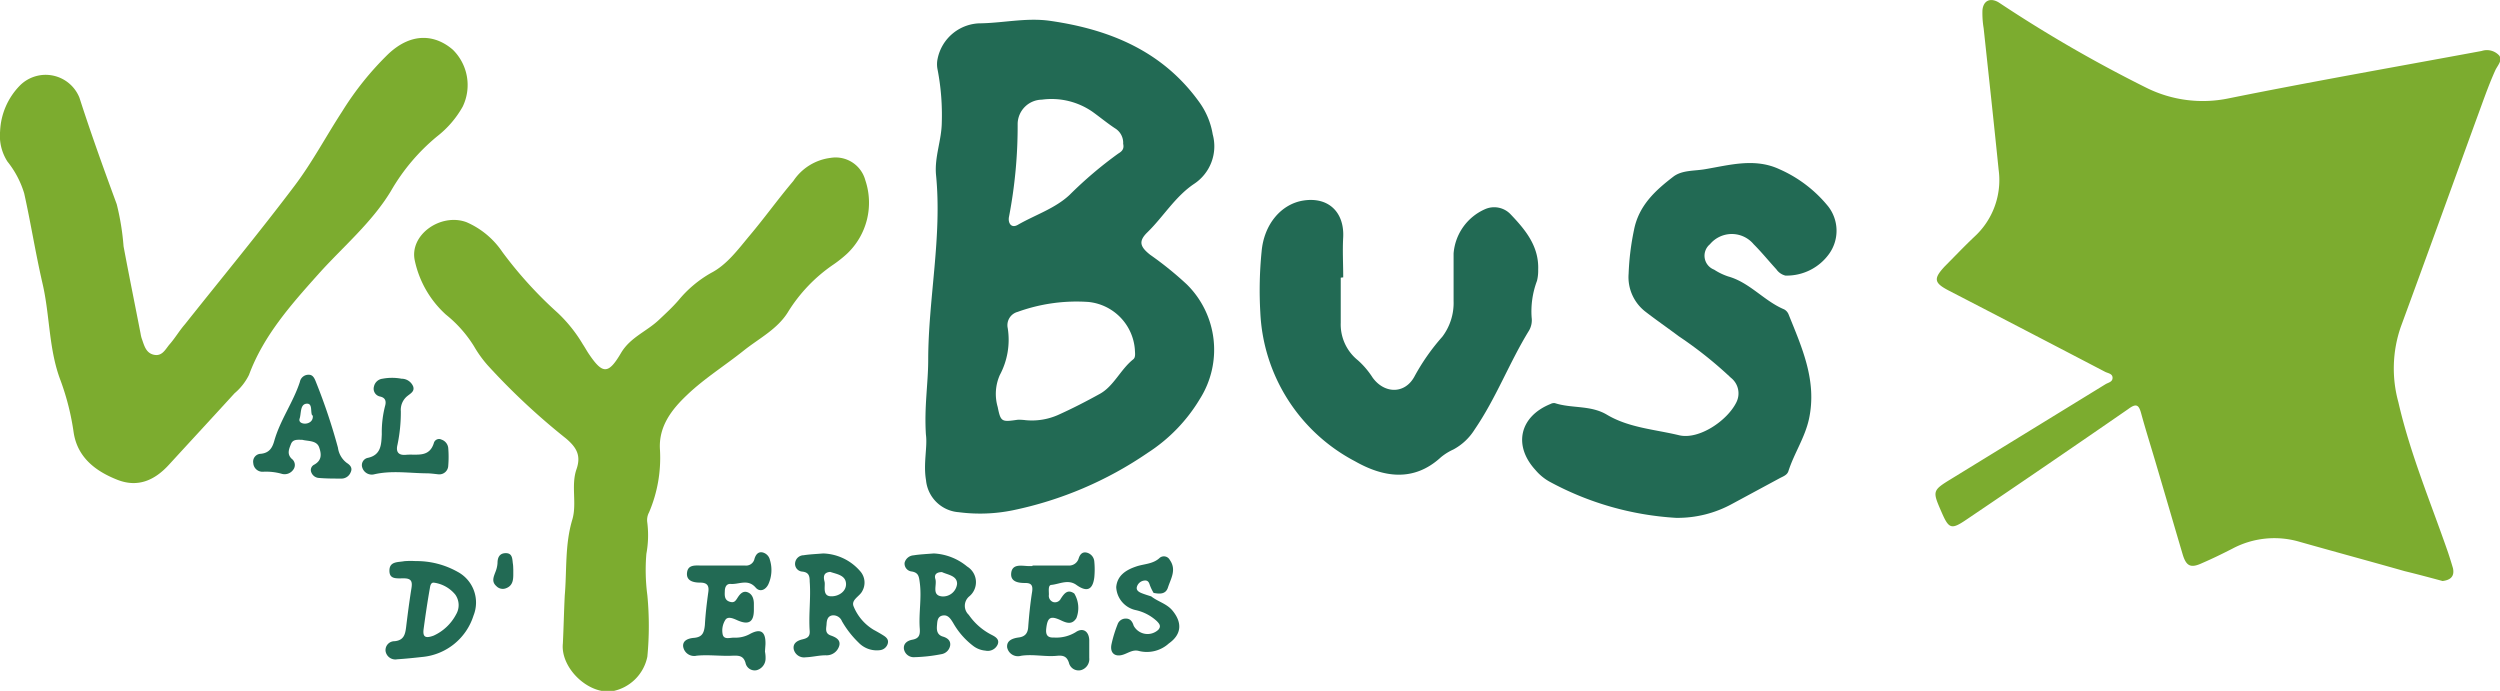
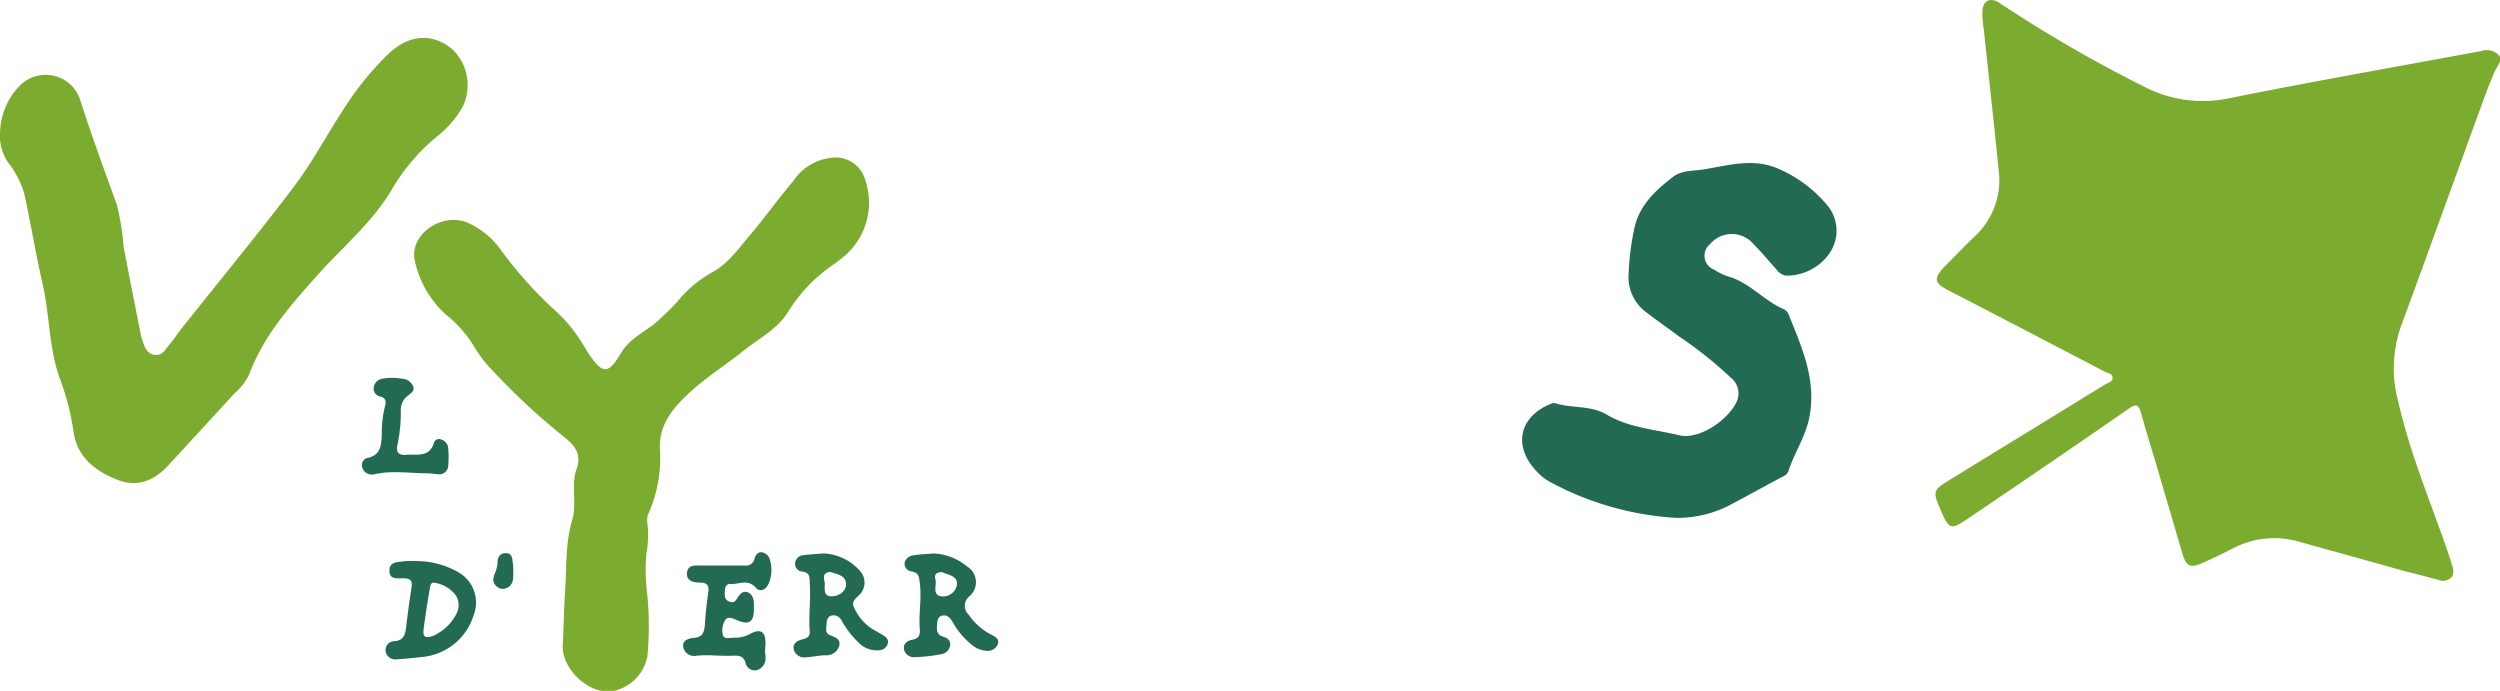
<svg xmlns="http://www.w3.org/2000/svg" id="Calque_1" data-name="Calque 1" viewBox="0 0 252.1 69.67">
  <defs>
    <style>.cls-1{fill:#7cac2f;}.cls-2{fill:#226a54;}</style>
  </defs>
  <path class="cls-1" d="M1706.77,108.09c-1.29-.35-2.57-.69-3.84-1-3.52-1-7-1.94-10.53-2.94a9,9,0,0,0-6.85.69c-1,.51-2,1-3,1.43-1.17.55-1.63.35-2-.9-.86-2.91-1.71-5.83-2.57-8.74-.53-1.82-1.11-3.63-1.61-5.46-.24-.89-.52-1-1.3-.42q-8.1,5.6-16.26,11.11c-1.58,1.08-1.82,1-2.57-.73-.94-2.16-.94-2.16,1.1-3.41l15.43-9.47c.27-.17.72-.22.72-.65s-.47-.46-.74-.6q-7.87-4.11-15.76-8.19c-1.5-.78-1.59-1.19-.43-2.44,1-1,1.94-2,3-3A7.74,7.74,0,0,0,1662,66.6c-.48-4.75-1-9.51-1.51-14.26a9.23,9.23,0,0,1-.12-1.81c.09-1,.83-1.3,1.68-.76a137.25,137.25,0,0,0,14.87,8.59,12.77,12.77,0,0,0,8.27,1.06c8.48-1.71,17-3.2,25.52-4.78a1.68,1.68,0,0,1,1.77.46c.36.5-.17,1-.4,1.5-.76,1.69-1.35,3.46-2,5.2-2.5,6.88-5,13.79-7.52,20.65a12.81,12.81,0,0,0-.25,7.6c1.19,5.2,3.26,10.11,5,15.13.18.54.35,1.08.51,1.63C1708,107.69,1707.49,108,1706.77,108.09Z" transform="translate(-1460.46 -49.5)" />
-   <path class="cls-2" d="M1553.83,93.33c-.18-2.78.22-5.12.23-7.45,0-6.26,1.41-12.46.79-18.73-.17-1.82.56-3.5.58-5.3a24.16,24.16,0,0,0-.42-5.31,2.64,2.64,0,0,1,0-1.12,4.46,4.46,0,0,1,4.4-3.57c2.33-.05,4.63-.59,7-.24,6,.87,11.32,3.07,15,8.21a7.67,7.67,0,0,1,1.34,3.23,4.54,4.54,0,0,1-1.89,5c-1.91,1.29-3.08,3.3-4.7,4.88-.92.9-.74,1.45.28,2.26a34.27,34.27,0,0,1,3.71,3,9.26,9.26,0,0,1,1.31,11.53,16.58,16.58,0,0,1-5.26,5.44,37.51,37.51,0,0,1-13.62,5.8,16.56,16.56,0,0,1-5.44.19,3.57,3.57,0,0,1-3.3-3.23C1553.55,96.24,1554,94.58,1553.83,93.33Zm10.05-1.46a6.54,6.54,0,0,0,3.24-.51c1.45-.65,2.87-1.38,4.26-2.15s2.08-2.46,3.35-3.47c.27-.21.18-.64.17-1a5.22,5.22,0,0,0-4.67-4.79,17.48,17.48,0,0,0-7.15,1,1.39,1.39,0,0,0-1,1.64,7.52,7.52,0,0,1-.8,4.73,4.71,4.71,0,0,0-.21,3.23c.3,1.51.41,1.51,2,1.28A5,5,0,0,1,1563.88,91.87ZM1573.72,64a1.71,1.71,0,0,0-.82-1.56c-.79-.52-1.52-1.13-2.29-1.68a7.25,7.25,0,0,0-5.09-1.21,2.48,2.48,0,0,0-2.44,2.42,48.38,48.38,0,0,1-.87,9.38c-.13.6.2,1.22.89.82,1.74-1,3.74-1.64,5.2-3a40.72,40.72,0,0,1,4.92-4.18C1573.55,64.79,1573.85,64.56,1573.72,64Z" transform="translate(-1460.46 -49.5)" />
  <path class="cls-1" d="M1460.47,62.73a7,7,0,0,1,2-4.61,3.67,3.67,0,0,1,6,1.23c1.16,3.61,2.45,7.18,3.76,10.74a25.47,25.47,0,0,1,.69,4.25c.55,2.94,1.15,5.88,1.72,8.82a3.13,3.13,0,0,0,.1.44c.25.68.4,1.48,1.22,1.67s1.15-.49,1.56-1c.58-.65,1-1.39,1.59-2.07,3.7-4.66,7.49-9.24,11.08-14,1.77-2.35,3.17-5,4.78-7.47a30.5,30.5,0,0,1,4.62-5.76c2.49-2.36,4.89-1.88,6.53-.46a5,5,0,0,1,1,5.74,10,10,0,0,1-2.58,3,20.16,20.16,0,0,0-4.67,5.53c-1.93,3.18-4.78,5.56-7.24,8.29-2.77,3.1-5.58,6.23-7.06,10.23a5.77,5.77,0,0,1-1.46,1.86c-2.2,2.41-4.41,4.8-6.62,7.21-1.43,1.56-3.12,2.33-5.2,1.51s-4-2.17-4.4-4.75a25.38,25.38,0,0,0-1.33-5.28c-1.19-3.12-1.06-6.5-1.8-9.71S1463.57,72,1462.9,69a9.52,9.52,0,0,0-1.69-3.21A4.81,4.81,0,0,1,1460.47,62.73Z" transform="translate(-1460.46 -49.5)" />
  <path class="cls-1" d="M1517.41,109.55c.22-2.56,0-5.14.77-7.68.47-1.62-.16-3.43.42-5.07.47-1.37,0-2.18-1.06-3.08a67.9,67.9,0,0,1-7.89-7.37,11.79,11.79,0,0,1-1.39-1.93,12.57,12.57,0,0,0-2.84-3.2,10.24,10.24,0,0,1-3.13-5.43c-.58-2.6,2.61-4.84,5.2-3.89a8.36,8.36,0,0,1,3.62,3,41.15,41.15,0,0,0,5.58,6.14,14.54,14.54,0,0,1,2.55,3.19c.19.28.35.58.54.87,1.43,2.14,2,2.21,3.3,0,.93-1.58,2.58-2.17,3.81-3.33.69-.65,1.38-1.28,2-2a11.75,11.75,0,0,1,3.26-2.74c1.6-.82,2.74-2.38,3.9-3.77,1.52-1.8,2.89-3.72,4.41-5.51a5.29,5.29,0,0,1,3.76-2.33,3.1,3.1,0,0,1,3.5,2.26,7.08,7.08,0,0,1-1.85,7.41,12.36,12.36,0,0,1-1.33,1.06A15.9,15.9,0,0,0,1539.9,81c-1.07,1.71-2.91,2.63-4.44,3.85-1.9,1.52-4,2.83-5.73,4.49-1.52,1.44-2.87,3.15-2.72,5.5a14,14,0,0,1-1.1,6.33,1.63,1.63,0,0,0-.18,1,10.28,10.28,0,0,1-.09,3.18,19.52,19.52,0,0,0,.1,4.18,32.72,32.72,0,0,1,0,6.18,4.44,4.44,0,0,1-3.52,3.49c-2.44.36-5.26-2.36-5-4.82C1517.3,112.73,1517.33,111.14,1517.41,109.55Z" transform="translate(-1460.46 -49.5)" />
  <path class="cls-2" d="M1629.48,101.72a30.44,30.44,0,0,1-12.8-3.67,5.15,5.15,0,0,1-1.39-1.16c-2.26-2.47-1.59-5.39,1.52-6.65a.73.73,0,0,1,.44-.09c1.71.56,3.61.18,5.27,1.18,2.21,1.31,4.82,1.47,7.26,2.06,2,.48,4.89-1.48,5.79-3.35a2,2,0,0,0-.57-2.45,40.63,40.63,0,0,0-5.25-4.18c-1.12-.84-2.28-1.64-3.39-2.5a4.4,4.4,0,0,1-1.67-3.81,26.19,26.19,0,0,1,.54-4.4c.48-2.48,2.16-4,4-5.41.89-.65,2.11-.54,3.18-.73,2.49-.42,5-1.15,7.48,0a13.15,13.15,0,0,1,4.93,3.76,4,4,0,0,1,.08,4.79,5.26,5.26,0,0,1-4.4,2.18,1.57,1.57,0,0,1-.91-.63c-.77-.84-1.49-1.73-2.29-2.53a2.87,2.87,0,0,0-4.41,0,1.5,1.5,0,0,0,.42,2.56,6.08,6.08,0,0,0,1.43.69c2.17.61,3.61,2.47,5.64,3.32a1,1,0,0,1,.44.5c1.36,3.38,2.88,6.71,2.06,10.54-.41,1.89-1.5,3.47-2.08,5.28-.13.39-.53.52-.87.7l-4.8,2.59A11.44,11.44,0,0,1,1629.48,101.72Z" transform="translate(-1460.46 -49.5)" />
-   <path class="cls-2" d="M1595.66,77.5c0,1.51,0,3,0,4.55a4.64,4.64,0,0,0,1.74,3.79,8.37,8.37,0,0,1,1.47,1.73c1.18,1.64,3.22,1.69,4.2-.06a21.34,21.34,0,0,1,2.83-4.05,5.66,5.66,0,0,0,1.14-3.62c0-1.59,0-3.19,0-4.78a5.33,5.33,0,0,1,3.18-4.47,2.28,2.28,0,0,1,2.54.49c1.5,1.57,2.9,3.23,2.81,5.62a4.23,4.23,0,0,1-.12,1.12,8.75,8.75,0,0,0-.54,3.69,2.09,2.09,0,0,1-.26,1.32c-2,3.25-3.32,6.82-5.5,10a5.7,5.7,0,0,1-2.14,2,5.57,5.57,0,0,0-1.25.78c-2.77,2.55-5.85,2-8.65.41A17.85,17.85,0,0,1,1587.55,81a39.23,39.23,0,0,1,.13-6.13c.24-2.78,2-4.81,4.23-5.15,2.49-.38,4.1,1.15,4,3.66-.08,1.36,0,2.73,0,4.09Z" transform="translate(-1460.46 -49.5)" />
-   <path class="cls-2" d="M1564.6,106.53c1.21,0,2.42,0,3.63,0a1,1,0,0,0,1-.71c.12-.38.35-.71.83-.59a1,1,0,0,1,.75.9,8.44,8.44,0,0,1,0,1.59c-.16,1.27-.75,1.52-1.81.76-.83-.59-1.68-.09-2.5,0-.38,0-.26.64-.27,1a.67.67,0,0,0,.43.73.65.65,0,0,0,.77-.34c.33-.5.68-1,1.36-.52a2.82,2.82,0,0,1,.21,2.49c-.4.62-.88.53-1.48.25-1.14-.55-1.43-.35-1.56.81-.07.67.17.92.8.89a3.74,3.74,0,0,0,2.17-.54c.71-.49,1.32-.12,1.37.77,0,.6,0,1.21,0,1.82a1.16,1.16,0,0,1-.81,1.23,1,1,0,0,1-1.24-.74c-.21-.64-.57-.76-1.2-.7-1.21.12-2.41-.19-3.63,0a1.11,1.11,0,0,1-1.4-.85c-.07-.71.58-.92,1.18-1s.89-.4.94-1c.09-1.21.21-2.42.4-3.61.09-.62-.07-.88-.67-.88s-1.54-.06-1.44-1,1-.74,1.66-.71c.15,0,.31,0,.46,0Z" transform="translate(-1460.46 -49.5)" />
  <path class="cls-2" d="M1537.6,115.21a3.1,3.1,0,0,1,.06.68,1.22,1.22,0,0,1-.89,1.19.94.94,0,0,1-1.13-.73c-.21-.73-.66-.75-1.3-.73-1.21.06-2.41-.12-3.63,0a1.12,1.12,0,0,1-1.36-.92c-.07-.66.59-.84,1.11-.88.85-.08,1-.54,1.08-1.29.06-1.1.19-2.19.34-3.28.11-.69-.1-1-.82-1s-1.41-.19-1.32-1,.79-.73,1.45-.72c1.48,0,3,0,4.43,0a.86.86,0,0,0,.92-.67c.11-.38.34-.74.79-.66a1,1,0,0,1,.77.77,3.46,3.46,0,0,1-.16,2.45c-.28.58-.86.82-1.28.33-.8-.92-1.71-.28-2.56-.37-.4,0-.54.34-.55.72s-.07.87.44,1.06.65-.08.85-.39.51-.73,1-.55.65.69.64,1.21c0,.19,0,.38,0,.57,0,1.24-.53,1.55-1.66,1.05-.42-.19-1-.45-1.24,0a2,2,0,0,0-.25,1.4c.12.6.74.34,1.16.35a3,3,0,0,0,1.54-.34c1.12-.63,1.65-.3,1.62,1C1537.64,114.64,1537.62,114.87,1537.6,115.21Z" transform="translate(-1460.46 -49.5)" />
  <path class="cls-2" d="M1554.63,105.31a5.72,5.72,0,0,1,3.36,1.32,1.85,1.85,0,0,1,.22,3,1.24,1.24,0,0,0-.06,1.87,6.24,6.24,0,0,0,2.27,2c.4.2.87.46.64,1a1.09,1.09,0,0,1-1.23.61,2.36,2.36,0,0,1-1.25-.49,7.64,7.64,0,0,1-2-2.3c-.24-.39-.5-.82-1-.76s-.59.43-.62.83-.15,1.08.57,1.3c.41.12.8.36.75.87a1.07,1.07,0,0,1-.91.91,16.17,16.17,0,0,1-2.7.3,1,1,0,0,1-1.06-.84c-.06-.55.36-.83.84-.92.67-.12.81-.46.76-1.12-.12-1.54.21-3.08,0-4.64-.08-.59-.11-1-.8-1.12a.8.8,0,0,1-.73-.88,1,1,0,0,1,.9-.75C1553.19,105.4,1553.88,105.37,1554.63,105.31Zm.82,1.88c-.57,0-.8.27-.67.69.19.61-.4,1.64.65,1.76a1.42,1.42,0,0,0,1.54-1.25C1557,107.54,1556,107.46,1555.45,107.19Z" transform="translate(-1460.46 -49.5)" />
  <path class="cls-2" d="M1543.48,105.31a5.15,5.15,0,0,1,3.73,1.8,1.73,1.73,0,0,1,.2,2c-.27.55-1.19.88-.85,1.59a4.89,4.89,0,0,0,2,2.31c.33.18.67.37,1,.58s.54.45.41.85a.92.92,0,0,1-.76.62,2.54,2.54,0,0,1-2.18-.77,9.69,9.69,0,0,1-1.67-2.15.93.93,0,0,0-1-.58c-.45.09-.53.49-.55.88s-.21.92.42,1.14c.48.17,1,.42.87,1a1.33,1.33,0,0,1-1.38,1c-.68,0-1.35.18-2,.2a1.07,1.07,0,0,1-1.22-.81c-.11-.61.37-.88.89-1s.75-.3.72-.83c-.12-1.67.13-3.34,0-5,0-.56-.09-.93-.75-1a.78.78,0,0,1-.72-.88.88.88,0,0,1,.86-.77C1542.05,105.4,1542.73,105.37,1543.48,105.31Zm.7,1.86c-.76.06-.67.6-.57,1s-.28,1.5.72,1.46c.71,0,1.51-.5,1.44-1.32S1544.81,107.39,1544.18,107.17Z" transform="translate(-1460.46 -49.5)" />
  <path class="cls-2" d="M1502.37,106.08a8.46,8.46,0,0,1,4.23,1.08,3.51,3.51,0,0,1,1.61,4.41,6,6,0,0,1-5.19,4.18c-.83.09-1.66.18-2.49.23a1,1,0,0,1-1.19-.82.9.9,0,0,1,.91-1c.92-.09,1.07-.67,1.16-1.4.16-1.32.33-2.63.54-3.94.11-.67,0-1-.77-1s-1.47.11-1.45-.81.88-.8,1.49-.92A8.2,8.2,0,0,1,1502.37,106.08Zm.81,6.83c-.11.81.15,1,1,.69a4.81,4.81,0,0,0,2.27-2.14,1.83,1.83,0,0,0-.08-2,3.38,3.38,0,0,0-2.12-1.2c-.32-.06-.4.26-.44.54C1503.57,110.14,1503.37,111.52,1503.18,112.91Z" transform="translate(-1460.46 -49.5)" />
-   <path class="cls-2" d="M1490.94,93.85c-.47,0-.94-.08-1.14.43s-.42,1,.07,1.48a.78.78,0,0,1,.15,1.12,1.06,1.06,0,0,1-1.11.41,5.82,5.82,0,0,0-1.91-.22.93.93,0,0,1-1-.87.79.79,0,0,1,.77-.94c.84-.09,1.15-.59,1.35-1.31.59-2.09,1.91-3.88,2.58-5.94a.88.88,0,0,1,.91-.72c.44,0,.59.43.73.78a59.05,59.05,0,0,1,2.2,6.58,2.29,2.29,0,0,0,.89,1.53c.33.21.61.5.39.95a1,1,0,0,1-1,.63c-.72,0-1.44,0-2.16-.06a.88.88,0,0,1-.8-.55.6.6,0,0,1,.28-.79c.78-.43.75-1.06.5-1.76S1491.51,94,1490.94,93.85Zm1-2.46c-.2-.36.08-1.25-.58-1.18s-.51,1-.69,1.51c-.11.35.24.51.57.5S1492.07,92,1492,91.39Z" transform="translate(-1460.46 -49.5)" />
-   <path class="cls-2" d="M1576.55,109.64c.68.54,1.57.73,2.15,1.44,1,1.22.91,2.4-.37,3.3a3.29,3.29,0,0,1-3,.77c-.57-.17-1,.14-1.51.33-.89.34-1.46-.1-1.28-1a12.56,12.56,0,0,1,.61-2,.86.86,0,0,1,.87-.6c.41,0,.63.29.76.72a1.59,1.59,0,0,0,2.49.4c.32-.37.08-.62-.16-.87a4.59,4.59,0,0,0-2.09-1.1,2.49,2.49,0,0,1-2-2.32c.1-1.19,1-1.74,2-2.08.8-.28,1.71-.23,2.4-.89a.67.67,0,0,1,1,.22c.71,1,.1,1.89-.19,2.8-.23.69-.85.64-1.44.53a4.78,4.78,0,0,1-.38-.79c-.09-.29-.2-.49-.53-.46a.88.88,0,0,0-.76.59c-.13.36.14.55.43.67S1576.23,109.54,1576.55,109.64Z" transform="translate(-1460.46 -49.5)" />
  <path class="cls-2" d="M1503.61,97.23c-1.8,0-3.61-.32-5.42.1a1,1,0,0,1-1.19-.66.75.75,0,0,1,.55-1c1.37-.29,1.36-1.4,1.41-2.38a10.64,10.64,0,0,1,.32-2.81c.15-.5.07-.88-.52-1a.8.8,0,0,1-.59-1,1,1,0,0,1,.86-.79,5.17,5.17,0,0,1,1.92,0,1.26,1.26,0,0,1,1.17.77c.18.51-.27.72-.61,1a1.79,1.79,0,0,0-.63,1.52,16,16,0,0,1-.34,3.38c-.19.77.16,1.08.89,1,1.06-.09,2.34.32,2.79-1.22a.54.54,0,0,1,.76-.31,1,1,0,0,1,.68.84,10.94,10.94,0,0,1,0,1.81.9.9,0,0,1-1,.85C1504.29,97.29,1504,97.25,1503.61,97.23Z" transform="translate(-1460.46 -49.5)" />
  <path class="cls-2" d="M1512.22,106.91c0,.28,0,.39,0,.51,0,.59-.07,1.14-.71,1.39a.89.89,0,0,1-1-.21c-.51-.45-.27-.94-.08-1.45a2.83,2.83,0,0,0,.2-.87c0-.56.2-1,.84-1s.65.53.7,1C1512.22,106.55,1512.21,106.81,1512.22,106.91Z" transform="translate(-1460.46 -49.5)" />
</svg>